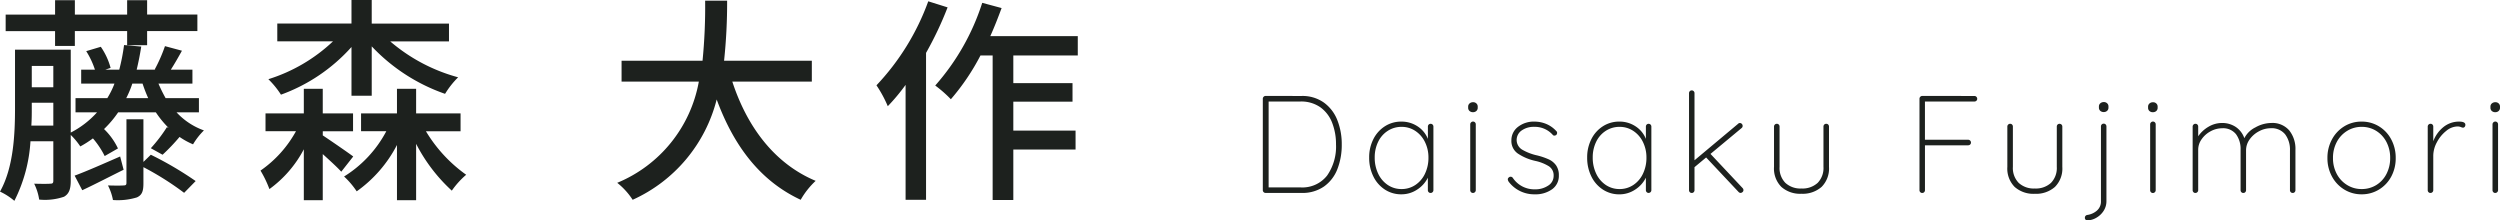
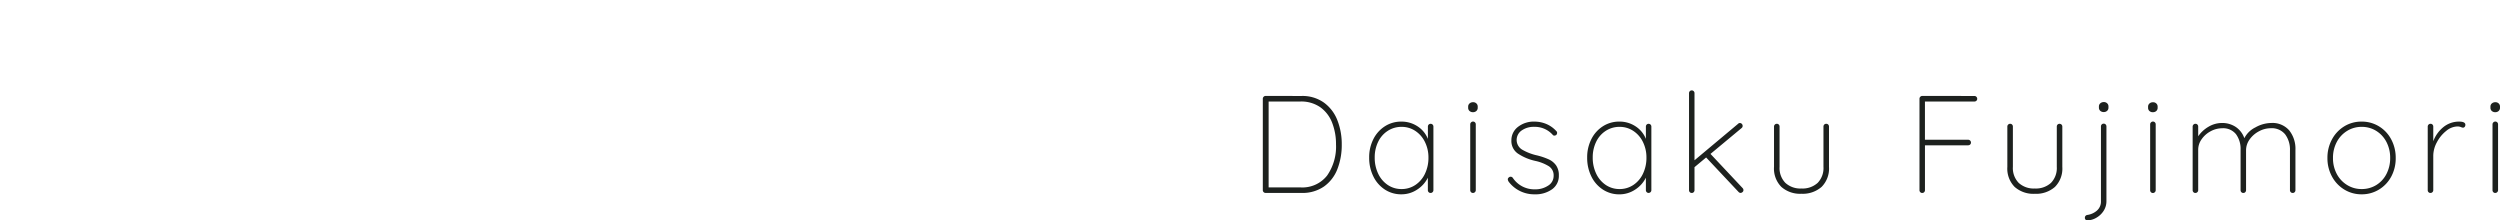
<svg xmlns="http://www.w3.org/2000/svg" width="252.714" height="22.274" viewBox="0 0 252.714 22.274">
  <g id="グループ_65931" data-name="グループ 65931" transform="translate(-860.748 -6920.161)">
    <path id="パス_19736" data-name="パス 19736" d="M5.32-9.8a3.721,3.721,0,0,1,2.261.672A3.974,3.974,0,0,1,8.939-7.343,6.575,6.575,0,0,1,9.38-4.9a6.68,6.68,0,0,1-.441,2.492A3.864,3.864,0,0,1,7.588-.651,3.8,3.8,0,0,1,5.32,0H1.68a.269.269,0,0,1-.2-.084A.269.269,0,0,1,1.4-.28V-9.52a.269.269,0,0,1,.084-.2.269.269,0,0,1,.2-.084ZM5.18-.56A3.174,3.174,0,0,0,7.9-1.757a5.114,5.114,0,0,0,.9-3.143,5.943,5.943,0,0,0-.385-2.177,3.456,3.456,0,0,0-1.19-1.575A3.364,3.364,0,0,0,5.18-9.24H1.988V-.56ZM18.368-6.986a.262.262,0,0,1,.2.084.281.281,0,0,1,.077.2V-.28a.269.269,0,0,1-.084.2.269.269,0,0,1-.2.084.262.262,0,0,1-.2-.084.281.281,0,0,1-.077-.2V-1.54a3.032,3.032,0,0,1-1.078,1.2A2.85,2.85,0,0,1,15.4.14a2.988,2.988,0,0,1-1.666-.483,3.3,3.3,0,0,1-1.162-1.33,4.212,4.212,0,0,1-.42-1.9,4.037,4.037,0,0,1,.427-1.869,3.264,3.264,0,0,1,1.169-1.3A3.028,3.028,0,0,1,15.4-7.21a2.928,2.928,0,0,1,1.638.476,2.7,2.7,0,0,1,1.05,1.274V-6.706a.281.281,0,0,1,.077-.2A.262.262,0,0,1,18.368-6.986ZM15.428-.392a2.466,2.466,0,0,0,1.393-.413,2.778,2.778,0,0,0,.973-1.141,3.7,3.7,0,0,0,.35-1.624,3.514,3.514,0,0,0-.35-1.568,2.8,2.8,0,0,0-.973-1.127,2.466,2.466,0,0,0-1.393-.413,2.528,2.528,0,0,0-1.393.4,2.707,2.707,0,0,0-.973,1.106,3.565,3.565,0,0,0-.35,1.6,3.7,3.7,0,0,0,.35,1.624,2.8,2.8,0,0,0,.966,1.141A2.456,2.456,0,0,0,15.428-.392Zm7.5.112a.269.269,0,0,1-.084.2.269.269,0,0,1-.2.084.262.262,0,0,1-.2-.084.281.281,0,0,1-.077-.2V-6.93a.269.269,0,0,1,.084-.2.269.269,0,0,1,.2-.084.262.262,0,0,1,.2.084.281.281,0,0,1,.077.2Zm-.28-7.882a.5.5,0,0,1-.357-.126.424.424,0,0,1-.133-.322v-.112a.414.414,0,0,1,.14-.322.523.523,0,0,1,.364-.126.46.46,0,0,1,.329.126.424.424,0,0,1,.133.322v.112a.424.424,0,0,1-.133.322A.478.478,0,0,1,22.652-8.162ZM26.264-1.12a.52.52,0,0,1-.1-.266.233.233,0,0,1,.112-.182.229.229,0,0,1,.168-.07.266.266,0,0,1,.224.112A2.611,2.611,0,0,0,28.938-.364a2.3,2.3,0,0,0,1.3-.371,1.146,1.146,0,0,0,.56-1,1.079,1.079,0,0,0-.49-.966,4.371,4.371,0,0,0-1.344-.532,5.186,5.186,0,0,1-1.785-.749,1.535,1.535,0,0,1-.651-1.323,1.69,1.69,0,0,1,.658-1.365,2.586,2.586,0,0,1,1.694-.539,3.084,3.084,0,0,1,1.141.224,2.85,2.85,0,0,1,1.029.714.252.252,0,0,1,.1.2.308.308,0,0,1-.1.224.436.436,0,0,1-.182.056A.212.212,0,0,1,30.7-5.88a2.424,2.424,0,0,0-1.876-.8,2.1,2.1,0,0,0-1.253.364,1.169,1.169,0,0,0-.511,1.008,1.148,1.148,0,0,0,.553.931,5.235,5.235,0,0,0,1.5.581,6.951,6.951,0,0,1,1.183.4,1.858,1.858,0,0,1,.749.609,1.719,1.719,0,0,1,.28,1.022,1.65,1.65,0,0,1-.679,1.393A2.869,2.869,0,0,1,28.882.14,3.222,3.222,0,0,1,26.264-1.12ZM40.4-6.986a.262.262,0,0,1,.2.084.281.281,0,0,1,.077.2V-.28a.269.269,0,0,1-.084.2A.269.269,0,0,1,40.4,0a.262.262,0,0,1-.2-.084.281.281,0,0,1-.077-.2V-1.54a3.032,3.032,0,0,1-1.078,1.2,2.85,2.85,0,0,1-1.61.483A2.988,2.988,0,0,1,35.77-.343a3.3,3.3,0,0,1-1.162-1.33,4.212,4.212,0,0,1-.42-1.9,4.037,4.037,0,0,1,.427-1.869,3.264,3.264,0,0,1,1.169-1.3,3.028,3.028,0,0,1,1.652-.469,2.928,2.928,0,0,1,1.638.476,2.7,2.7,0,0,1,1.05,1.274V-6.706a.281.281,0,0,1,.077-.2A.262.262,0,0,1,40.4-6.986ZM37.464-.392a2.466,2.466,0,0,0,1.393-.413,2.778,2.778,0,0,0,.973-1.141,3.7,3.7,0,0,0,.35-1.624,3.514,3.514,0,0,0-.35-1.568,2.8,2.8,0,0,0-.973-1.127,2.466,2.466,0,0,0-1.393-.413,2.528,2.528,0,0,0-1.393.4A2.707,2.707,0,0,0,35.1-5.173a3.565,3.565,0,0,0-.35,1.6,3.7,3.7,0,0,0,.35,1.624,2.8,2.8,0,0,0,.966,1.141A2.456,2.456,0,0,0,37.464-.392ZM49.9-.49a.285.285,0,0,1,.084.21.24.24,0,0,1-.1.2A.323.323,0,0,1,49.7,0a.294.294,0,0,1-.21-.1L46.214-3.584l-1.176.98V-.28a.281.281,0,0,1-.077.2.262.262,0,0,1-.2.084.262.262,0,0,1-.2-.084.281.281,0,0,1-.077-.2v-9.8a.281.281,0,0,1,.077-.2.262.262,0,0,1,.2-.084.262.262,0,0,1,.2.084.281.281,0,0,1,.077.2V-3.3l4.4-3.682a.254.254,0,0,1,.182-.084.269.269,0,0,1,.2.084.285.285,0,0,1,.084.21.265.265,0,0,1-.1.21l-3.15,2.618Zm8.456-6.5a.262.262,0,0,1,.2.084.281.281,0,0,1,.077.2v4.074a2.621,2.621,0,0,1-.749,2.023,2.882,2.882,0,0,1-2.037.693,2.856,2.856,0,0,1-2.03-.693,2.634,2.634,0,0,1-.742-2.023V-6.706a.269.269,0,0,1,.084-.2.269.269,0,0,1,.2-.084.262.262,0,0,1,.2.084.281.281,0,0,1,.077.2v4.074a2.142,2.142,0,0,0,.588,1.617,2.242,2.242,0,0,0,1.624.567,2.262,2.262,0,0,0,1.638-.567,2.142,2.142,0,0,0,.588-1.617V-6.706a.281.281,0,0,1,.077-.2A.262.262,0,0,1,58.352-6.986ZM73.332-9.8a.269.269,0,0,1,.2.084.269.269,0,0,1,.084.2.262.262,0,0,1-.084.2.281.281,0,0,1-.2.077h-5v3.864H72.7a.269.269,0,0,1,.2.084.269.269,0,0,1,.084.2.262.262,0,0,1-.084.2.281.281,0,0,1-.2.077H68.334V-.28a.281.281,0,0,1-.077.2.262.262,0,0,1-.2.084.262.262,0,0,1-.2-.084.281.281,0,0,1-.077-.2V-9.52a.269.269,0,0,1,.084-.2.269.269,0,0,1,.2-.084Zm8.61,2.814a.262.262,0,0,1,.2.084.281.281,0,0,1,.077.2v4.074a2.621,2.621,0,0,1-.749,2.023,2.882,2.882,0,0,1-2.037.693,2.856,2.856,0,0,1-2.03-.693,2.634,2.634,0,0,1-.742-2.023V-6.706a.269.269,0,0,1,.084-.2.269.269,0,0,1,.2-.084.262.262,0,0,1,.2.084.281.281,0,0,1,.077.2v4.074a2.142,2.142,0,0,0,.588,1.617,2.242,2.242,0,0,0,1.624.567,2.262,2.262,0,0,0,1.638-.567,2.142,2.142,0,0,0,.588-1.617V-6.706a.281.281,0,0,1,.077-.2A.262.262,0,0,1,81.942-6.986ZM84.77,2.772a.265.265,0,0,1-.2-.07.246.246,0,0,1-.07-.182V2.492a.253.253,0,0,1,.07-.175.285.285,0,0,1,.182-.091,1.9,1.9,0,0,0,.959-.434,1.215,1.215,0,0,0,.413-.98V-6.72a.281.281,0,0,1,.077-.2.262.262,0,0,1,.2-.084.262.262,0,0,1,.2.084.281.281,0,0,1,.077.2V.812a1.784,1.784,0,0,1-.308,1.036,2.118,2.118,0,0,1-.756.686A1.824,1.824,0,0,1,84.77,2.772ZM86.408-8.176a.5.5,0,0,1-.357-.126.424.424,0,0,1-.133-.322v-.112a.414.414,0,0,1,.14-.322.523.523,0,0,1,.364-.126.46.46,0,0,1,.329.126.424.424,0,0,1,.133.322v.112a.424.424,0,0,1-.133.322A.478.478,0,0,1,86.408-8.176Zm5.25,7.9a.269.269,0,0,1-.084.2.269.269,0,0,1-.2.084.262.262,0,0,1-.2-.084.281.281,0,0,1-.077-.2V-6.93a.269.269,0,0,1,.084-.2.269.269,0,0,1,.2-.084.262.262,0,0,1,.2.084.281.281,0,0,1,.077.2Zm-.28-7.882a.5.5,0,0,1-.357-.126.424.424,0,0,1-.133-.322v-.112a.414.414,0,0,1,.14-.322.523.523,0,0,1,.364-.126.46.46,0,0,1,.329.126.424.424,0,0,1,.133.322v.112a.424.424,0,0,1-.133.322A.478.478,0,0,1,91.378-8.162ZM103.334-7.07a2.231,2.231,0,0,1,1.827.756,2.981,2.981,0,0,1,.623,1.96V-.28a.281.281,0,0,1-.077.2.262.262,0,0,1-.2.084.262.262,0,0,1-.2-.084.281.281,0,0,1-.077-.2V-4.3a2.564,2.564,0,0,0-.483-1.617,1.736,1.736,0,0,0-1.463-.623,2.5,2.5,0,0,0-1.183.308,2.682,2.682,0,0,0-.945.819,1.879,1.879,0,0,0-.364,1.113V-.28a.281.281,0,0,1-.077.2.262.262,0,0,1-.2.084.262.262,0,0,1-.2-.084.281.281,0,0,1-.077-.2V-4.368a2.5,2.5,0,0,0-.462-1.568,1.654,1.654,0,0,0-1.4-.6,2.442,2.442,0,0,0-1.148.294,2.569,2.569,0,0,0-.917.8,1.831,1.831,0,0,0-.357,1.078V-.28a.269.269,0,0,1-.084.2.269.269,0,0,1-.2.084.262.262,0,0,1-.2-.084.281.281,0,0,1-.077-.2V-6.706a.269.269,0,0,1,.084-.2.269.269,0,0,1,.2-.084.262.262,0,0,1,.2.084.281.281,0,0,1,.077.2v.98A3.24,3.24,0,0,1,97-6.692a2.679,2.679,0,0,1,1.365-.378,2.458,2.458,0,0,1,1.372.392,2.254,2.254,0,0,1,.882,1.148,2.445,2.445,0,0,1,1.113-1.092A3.328,3.328,0,0,1,103.334-7.07ZM115.92-3.528a3.882,3.882,0,0,1-.448,1.869,3.4,3.4,0,0,1-1.239,1.316,3.305,3.305,0,0,1-1.757.483,3.305,3.305,0,0,1-1.757-.483,3.436,3.436,0,0,1-1.246-1.323,3.846,3.846,0,0,1-.455-1.862,3.874,3.874,0,0,1,.455-1.876,3.453,3.453,0,0,1,1.239-1.323,3.3,3.3,0,0,1,1.764-.483,3.305,3.305,0,0,1,1.757.483A3.384,3.384,0,0,1,115.472-5.4,3.923,3.923,0,0,1,115.92-3.528Zm-.56,0a3.439,3.439,0,0,0-.371-1.61,2.858,2.858,0,0,0-1.029-1.127,2.733,2.733,0,0,0-1.484-.413A2.744,2.744,0,0,0,111-6.265a2.892,2.892,0,0,0-1.043,1.127,3.387,3.387,0,0,0-.378,1.61,3.358,3.358,0,0,0,.378,1.6A2.892,2.892,0,0,0,111-.805a2.744,2.744,0,0,0,1.477.413A2.769,2.769,0,0,0,113.96-.8a2.8,2.8,0,0,0,1.029-1.127A3.451,3.451,0,0,0,115.36-3.528Zm6.958-3.682q.644,0,.644.322a.317.317,0,0,1-.07.21.226.226,0,0,1-.182.084.823.823,0,0,1-.2-.063.933.933,0,0,0-.343-.063,1.848,1.848,0,0,0-1.148.455,3.547,3.547,0,0,0-.938,1.148,2.872,2.872,0,0,0-.364,1.337v3.5a.269.269,0,0,1-.084.2.269.269,0,0,1-.2.084.262.262,0,0,1-.2-.084.281.281,0,0,1-.077-.2V-6.706a.269.269,0,0,1,.084-.2.269.269,0,0,1,.2-.084.262.262,0,0,1,.2.084.281.281,0,0,1,.077.2v1.484a3.311,3.311,0,0,1,1-1.414A2.5,2.5,0,0,1,122.318-7.21Zm3.948,6.93a.269.269,0,0,1-.084.2.269.269,0,0,1-.2.084.262.262,0,0,1-.2-.084.281.281,0,0,1-.077-.2V-6.93a.269.269,0,0,1,.084-.2.269.269,0,0,1,.2-.084.262.262,0,0,1,.2.084.281.281,0,0,1,.077.2Zm-.28-7.882a.5.5,0,0,1-.357-.126.424.424,0,0,1-.133-.322v-.112a.414.414,0,0,1,.14-.322A.523.523,0,0,1,126-9.17a.46.46,0,0,1,.329.126.424.424,0,0,1,.133.322v.112a.424.424,0,0,1-.133.322A.478.478,0,0,1,125.986-8.162Z" transform="translate(987 6939.663)" fill="#1d211e" />
-     <path id="パス_19735" data-name="パス 19735" d="M6.314-13.86h2v-1.5H13.6v1.43H15.62v-1.43H20.7v-1.672H15.62V-18.48H13.6v1.452H8.316V-18.48h-2v1.452H1.32v1.672H6.314ZM12.892-2.684c-1.716.748-3.41,1.5-4.6,1.936L9.064.726c1.276-.594,2.75-1.364,4.18-2.068Zm2.354.55V-6.446H13.53V-.022c0,.2-.066.264-.286.264-.22.022-.88.022-1.584,0a5.326,5.326,0,0,1,.506,1.474,6.534,6.534,0,0,0,2.42-.264c.528-.242.66-.638.66-1.43V-1.606A29.3,29.3,0,0,1,19.36.99L20.526-.2A34.8,34.8,0,0,0,15.994-2.86ZM13.508-8.58a9.866,9.866,0,0,0,.616-1.474h1.034A14.644,14.644,0,0,0,15.73-8.58ZM3.916-5.808c.044-.616.044-1.21.044-1.76v-.55H6.138v2.31Zm2.222-6.028V-9.68H3.96v-2.156ZM20.856-7.15V-8.58H17.49a15.285,15.285,0,0,1-.726-1.474H20.2v-1.408H18.018c.352-.55.748-1.232,1.122-1.914l-1.716-.462a15.649,15.649,0,0,1-1.034,2.354l.066.022H14.564c.176-.726.33-1.5.462-2.332l-1.738-.154a19.914,19.914,0,0,1-.484,2.486H11.4l.528-.176a6.864,6.864,0,0,0-.99-2.134l-1.474.44a8.406,8.406,0,0,1,.88,1.87H8.954v1.408H12.32a8.344,8.344,0,0,1-.726,1.474H8.382v1.43H10.56A9.228,9.228,0,0,1,7.9-5.1v-8.382H2.266v5.9c0,2.574-.132,5.984-1.518,8.448A6.34,6.34,0,0,1,2.2,1.8,15.3,15.3,0,0,0,3.828-4.224h2.31V-.242c0,.242-.066.308-.308.308-.22.022-.88.022-1.628,0a5.448,5.448,0,0,1,.506,1.606,5.947,5.947,0,0,0,2.508-.286C7.722,1.1,7.9.616,7.9-.22V-4.862A7.117,7.117,0,0,1,8.866-3.7a10.53,10.53,0,0,0,1.276-.814A8.608,8.608,0,0,1,11.33-2.728l1.342-.77a6.686,6.686,0,0,0-1.408-1.958,10.6,10.6,0,0,0,1.43-1.694H16.5a9.951,9.951,0,0,0,1.3,1.584l-.176-.088A15.2,15.2,0,0,1,15.994-3.52l1.188.66a19.974,19.974,0,0,0,1.716-1.8,7.428,7.428,0,0,0,1.364.748,6.921,6.921,0,0,1,1.1-1.408A6.942,6.942,0,0,1,18.59-7.15ZM36.278-8.822h2.046v-4.994a18.554,18.554,0,0,0,7.414,4.8,8.839,8.839,0,0,1,1.32-1.672,17.592,17.592,0,0,1-6.864-3.63h5.94v-1.8h-7.81V-18.5H36.278v2.376h-7.5v1.8h5.632a16.79,16.79,0,0,1-6.534,3.828A8.79,8.79,0,0,1,29.15-8.932a17.62,17.62,0,0,0,7.128-4.818Zm-2.9,3.586h3.058v-1.8H33.374V-9.526H31.46V-7.04H27.588v1.8h3.08a11.688,11.688,0,0,1-3.586,3.982,11.208,11.208,0,0,1,.9,1.87A11.666,11.666,0,0,0,31.46-3.41V1.738h1.914V-2.926c.726.66,1.5,1.364,1.87,1.782l1.21-1.54c-.462-.352-2.222-1.562-3.08-2.134Zm13.926,0v-1.8H42.812V-9.526H40.876V-7.04h-3.63v1.8H39.8A11.954,11.954,0,0,1,35.53-.66a8.339,8.339,0,0,1,1.276,1.5,13.159,13.159,0,0,0,4.07-4.686V1.738h1.936v-5.7A16.836,16.836,0,0,0,46.42.77,8.485,8.485,0,0,1,47.872-.836a14.6,14.6,0,0,1-4.07-4.4Zm35.508-5.016v-2.112H73.942a55.5,55.5,0,0,0,.308-6.072H72.028a55.17,55.17,0,0,1-.264,6.072H63.58v2.112h7.81A13.686,13.686,0,0,1,63.14-.022,7.137,7.137,0,0,1,64.7,1.694,15.219,15.219,0,0,0,73.194-8.448C74.91-3.784,77.572-.22,81.686,1.694A8.091,8.091,0,0,1,83.2-.22c-4.158-1.738-6.93-5.456-8.426-10.032Zm11.77-8.118a24.471,24.471,0,0,1-5.236,8.492,12.326,12.326,0,0,1,1.144,2.112,19.883,19.883,0,0,0,1.8-2.156V1.694h2.068v-14.85a34.984,34.984,0,0,0,2.178-4.6Zm15.114,5.478V-14.85h-8.844c.418-.924.792-1.892,1.144-2.838l-1.958-.528a23.376,23.376,0,0,1-4.752,8.36A12.317,12.317,0,0,1,96.866-8.47a22.77,22.77,0,0,0,2.992-4.422h1.232V1.716h2.09v-5.1h6.292V-5.3H103.18V-8.228h5.984V-10.1H103.18v-2.794Z" transform="translate(860 6938.663)" fill="#1d211e" />
  </g>
</svg>